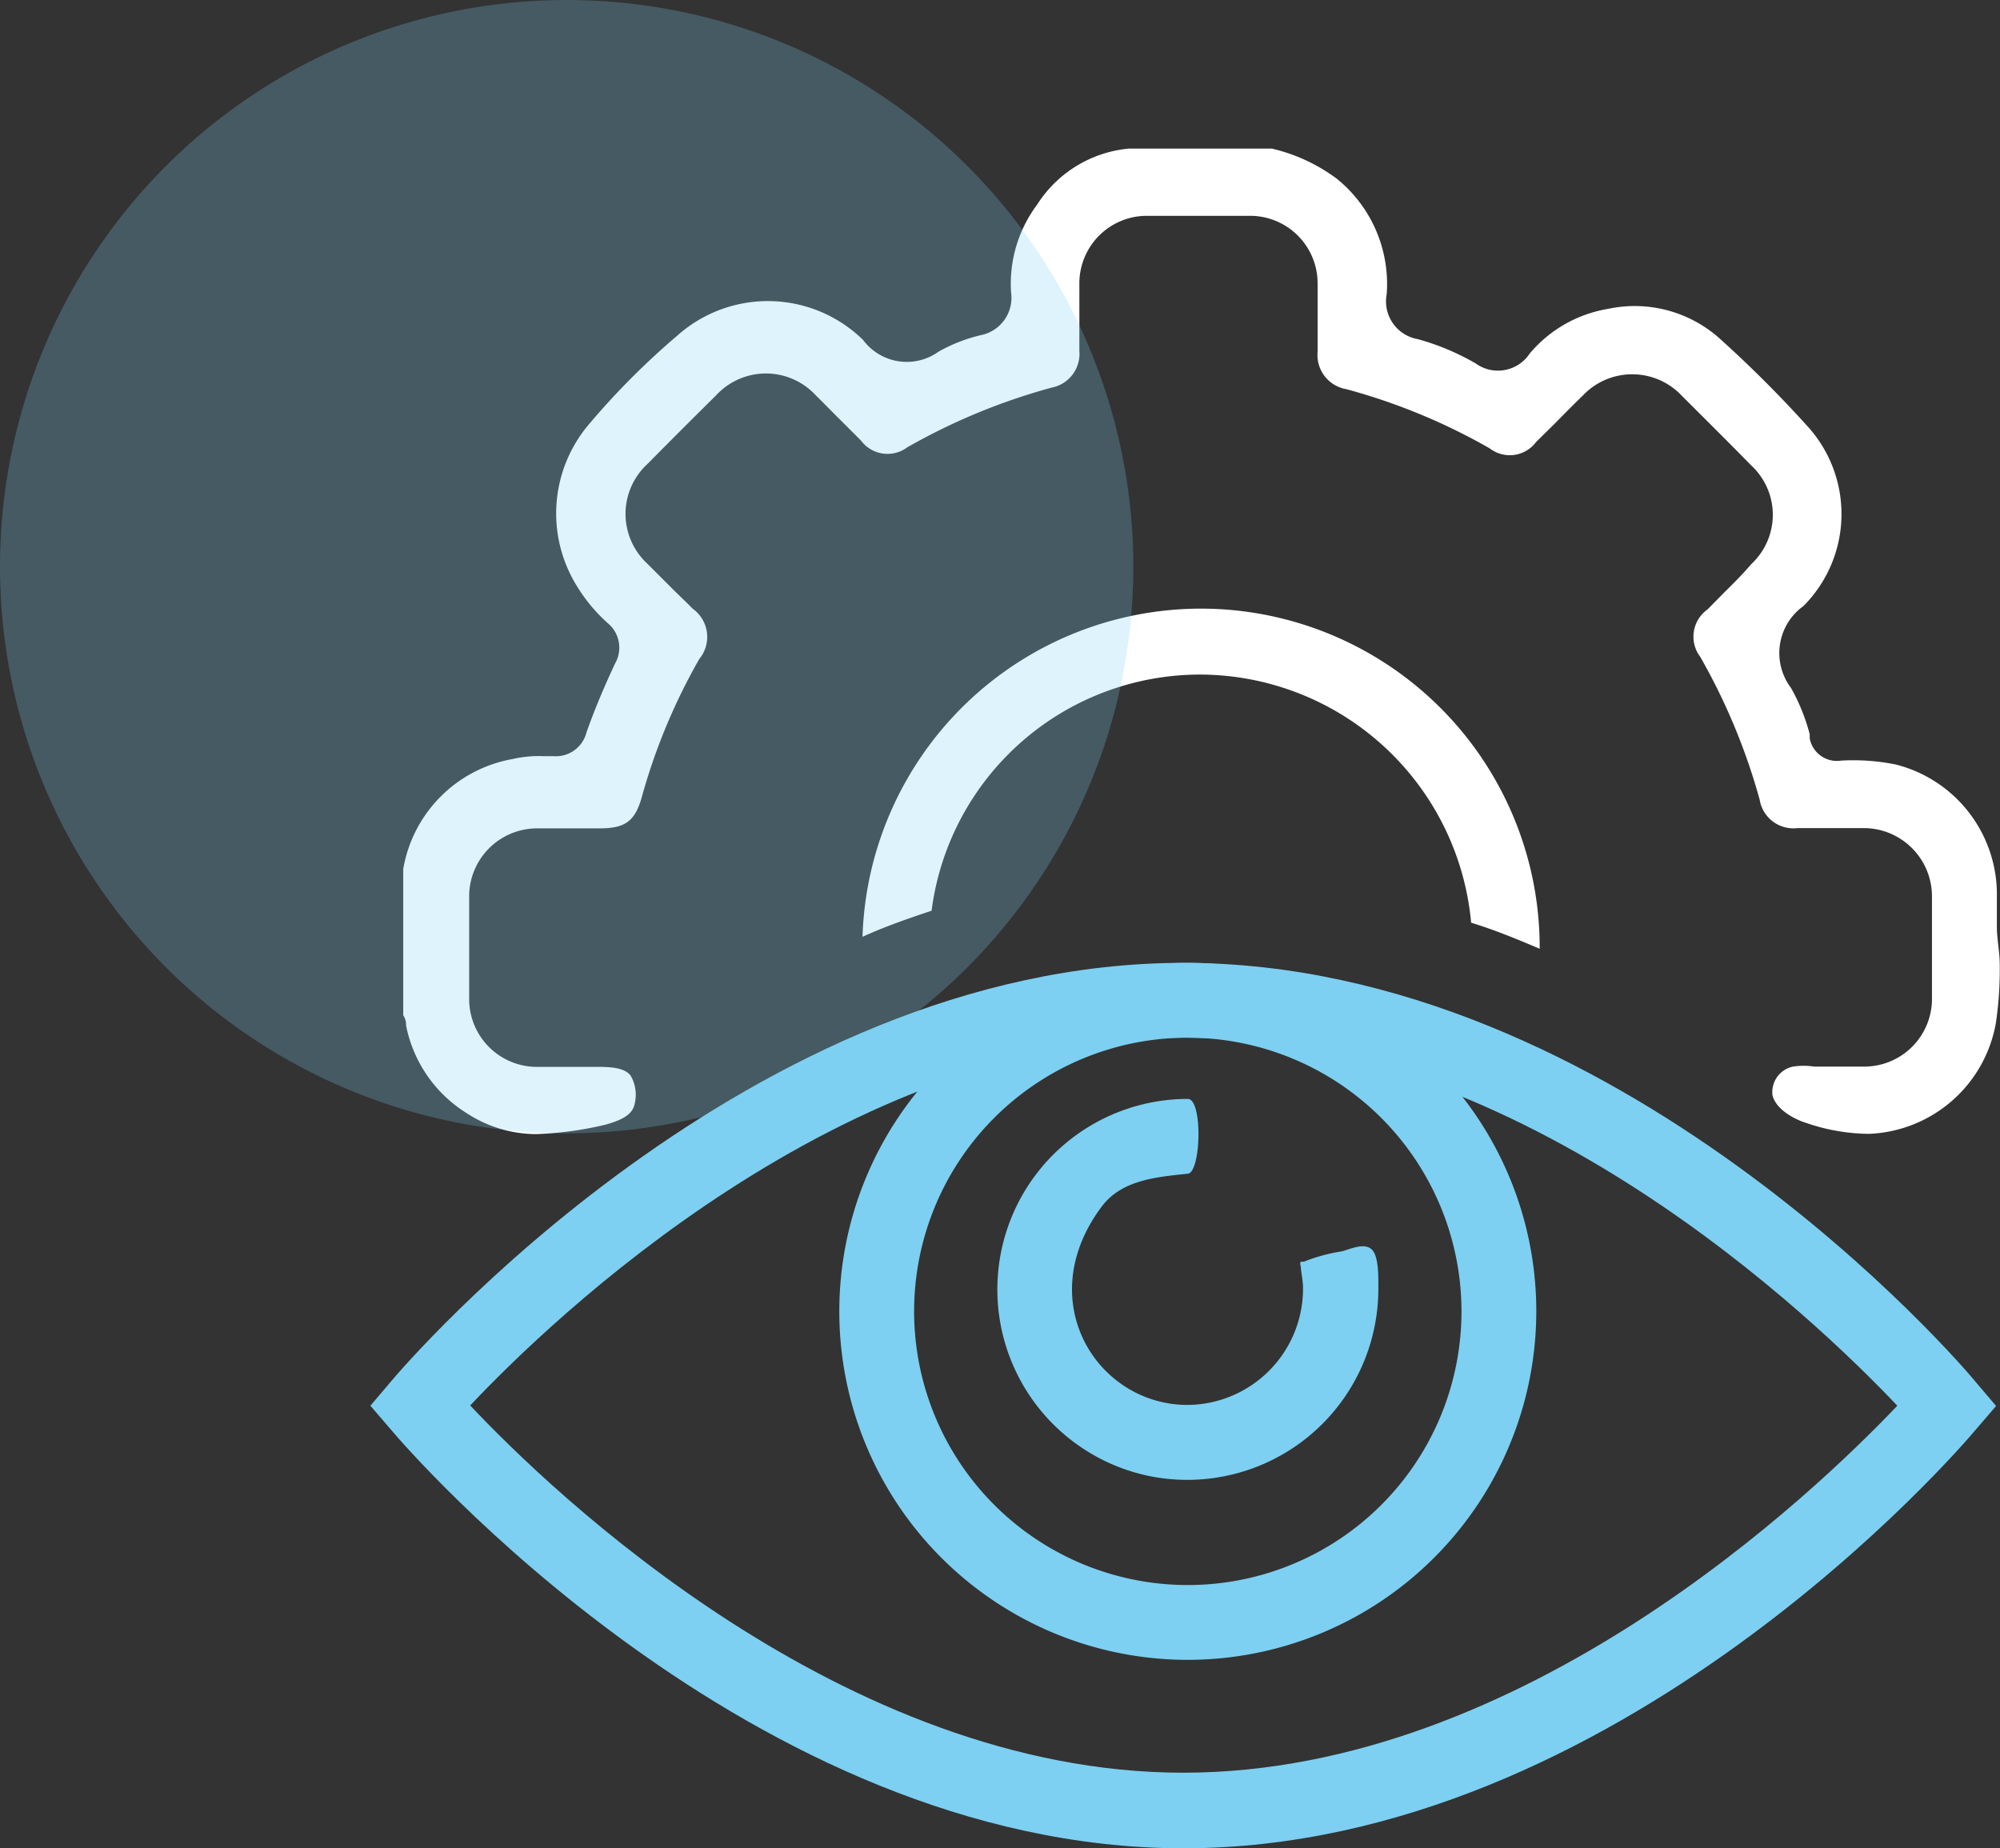
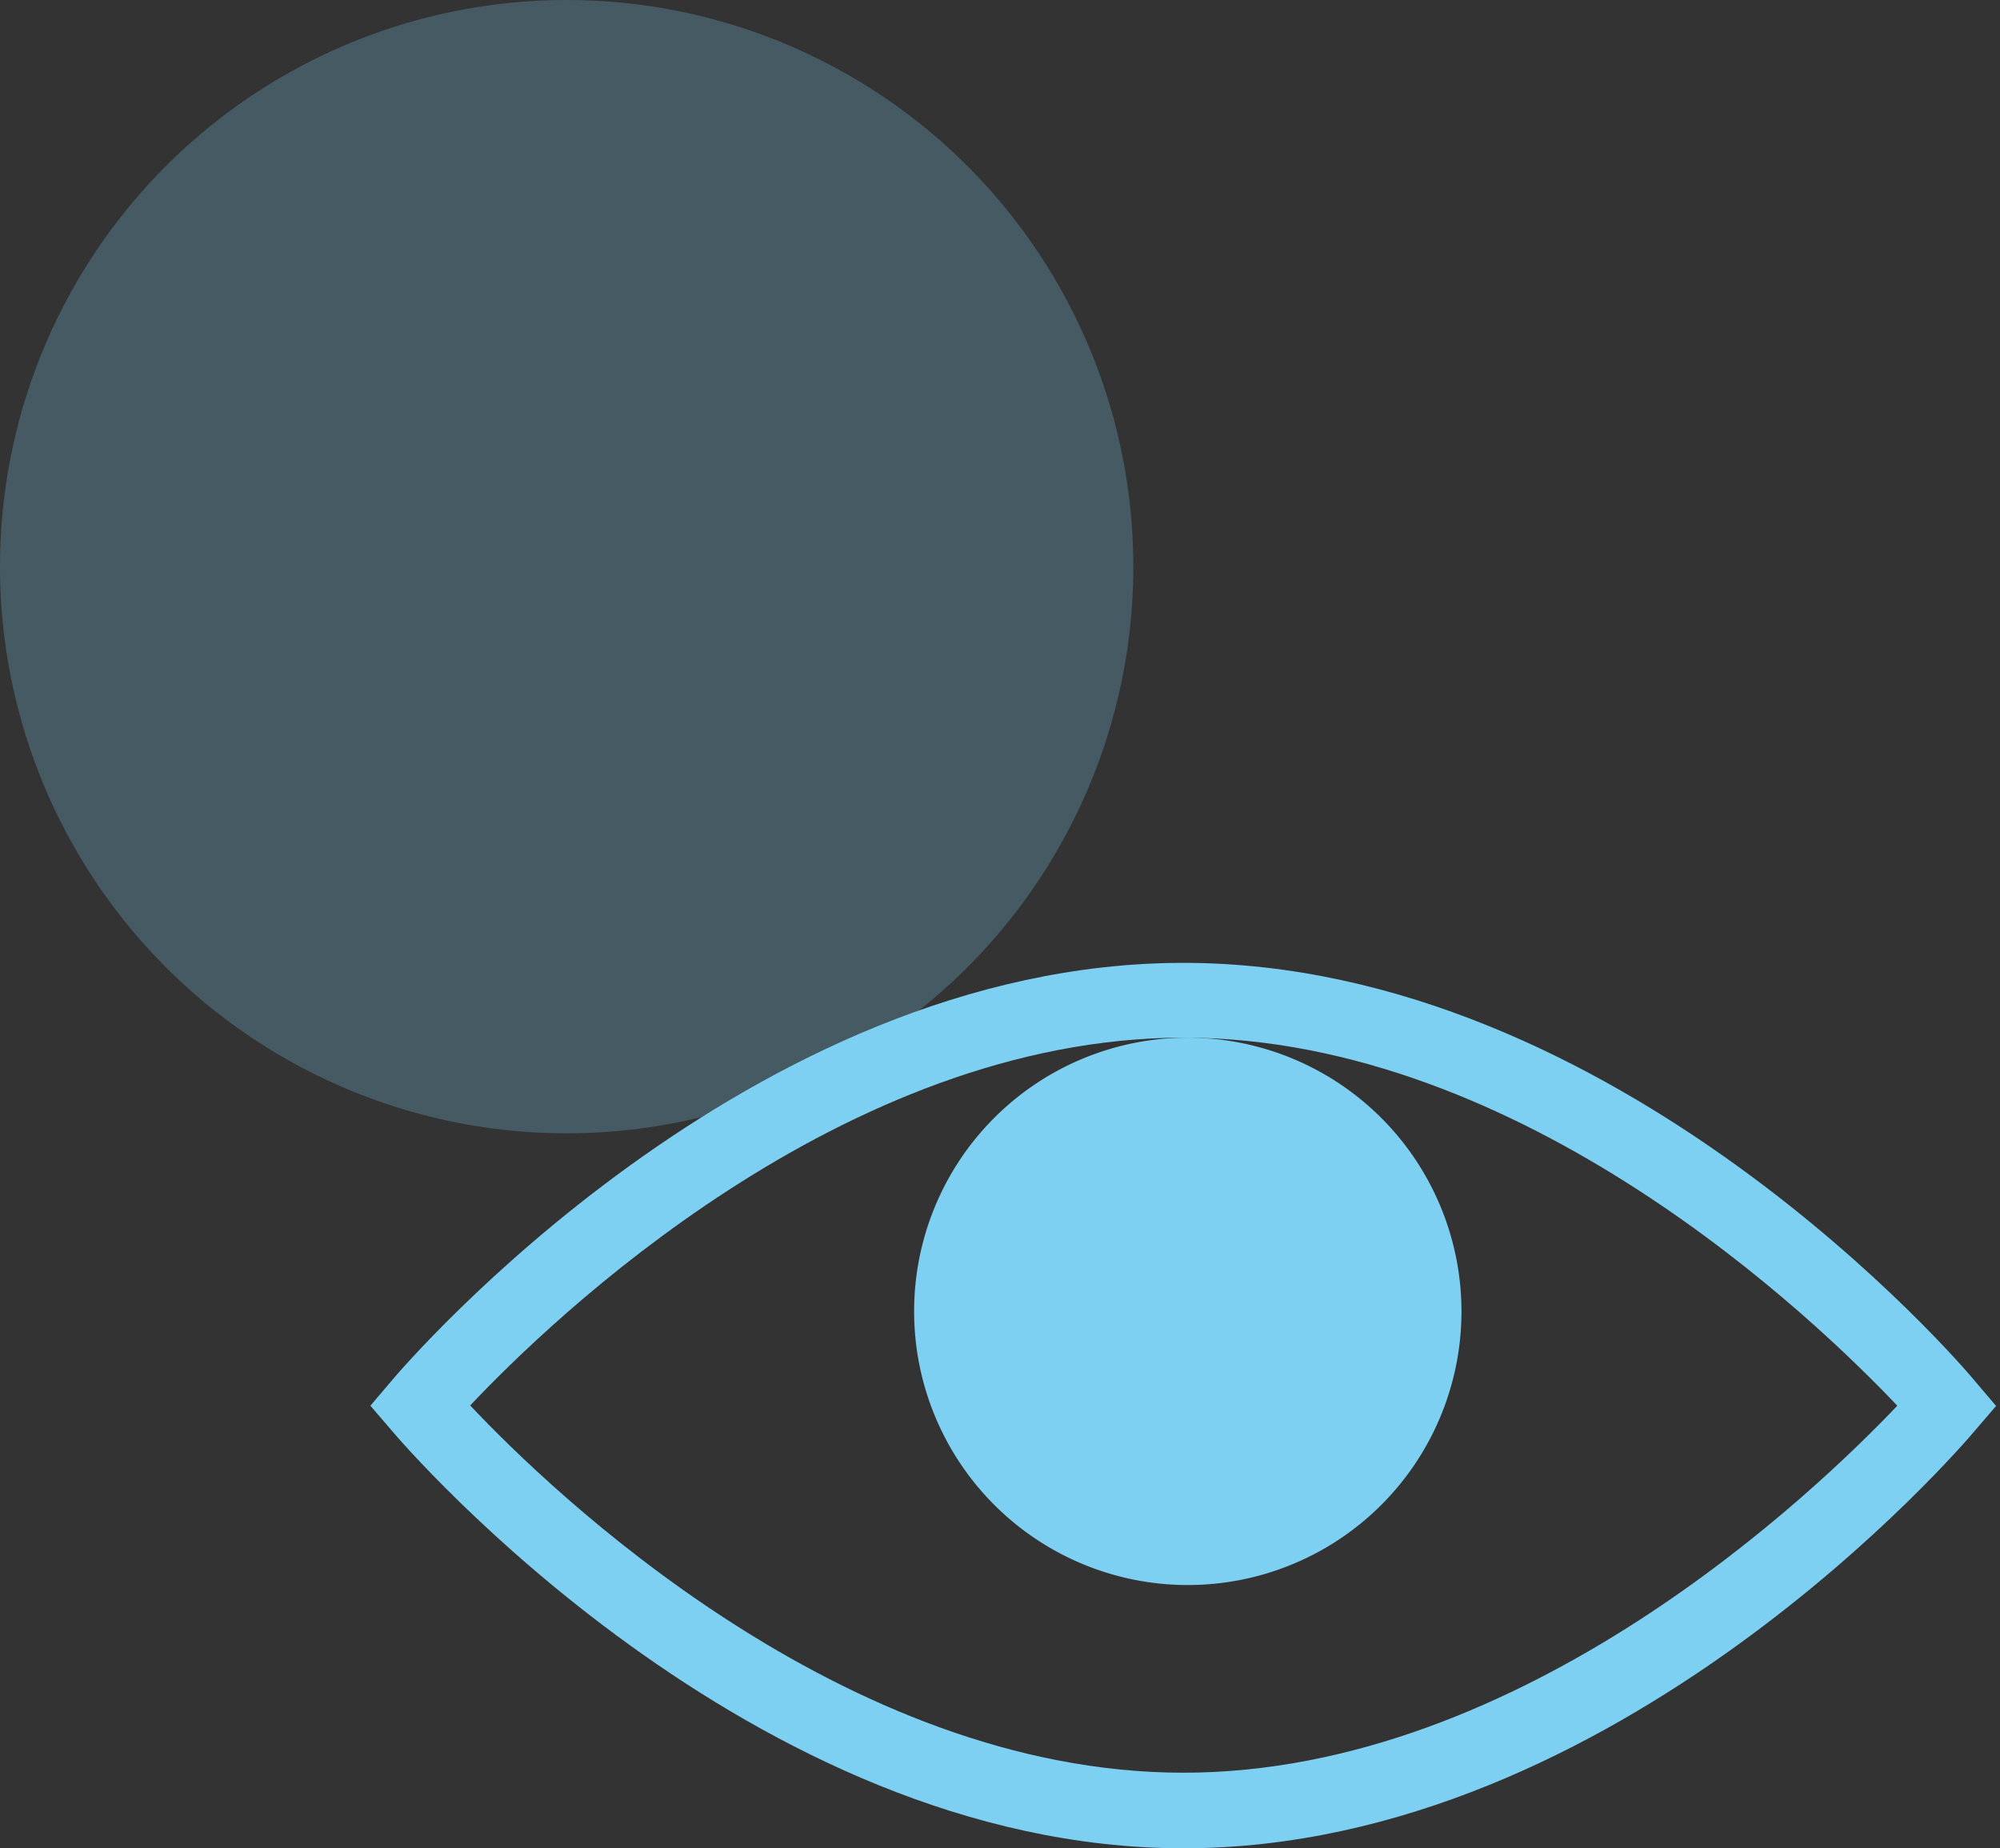
<svg xmlns="http://www.w3.org/2000/svg" id="Layer_1" data-name="Layer 1" width="76.73" height="70.91" viewBox="0 0 76.73 70.91">
  <rect x="0" y="0" width="76.73" height="70.91" fill="#333333" stroke="none" />
  <path d="M45.61,73.9C29,73.9,15.76,58.5,15.21,57.84l-.79-.92.79-.93c.55-.66,13.74-16.06,30.4-16.06S75.46,55.33,76,56l.79.93-.79.92C75.46,58.5,62.27,73.9,45.61,73.9Zm-27.37-17C21.33,60.19,32.55,71,45.61,71S69.89,60.19,73,56.92C69.89,53.64,58.67,42.8,45.61,42.8S21.33,53.64,18.24,56.92Z" transform="translate(-0.21 -2.99)" fill="#7dd0f1" />
-   <path d="M45.78,66.67A13.37,13.37,0,1,1,59.15,53.3,13.38,13.38,0,0,1,45.78,66.67Zm0-23.87a10.5,10.5,0,1,0,10.5,10.5A10.51,10.51,0,0,0,45.78,42.8Z" transform="translate(-0.21 -2.99)" fill="#7dd0f1" />
-   <path d="M44.31,59.62a7.31,7.31,0,0,1,1.47-14.47c.58,0,.51,2.82,0,2.87-1.26.13-2.55.25-3.31,1.27-2.7,3.62-.16,7.6,3.3,7.6a4.46,4.46,0,0,0,4.43-4.48c0-.29-.07-.57-.09-.86a.19.19,0,0,1,0-.15.22.22,0,0,1,.11,0A6.54,6.54,0,0,1,51.68,51c.32-.08.84-.34,1.14-.09s.27,1.12.27,1.57A7.33,7.33,0,0,1,44.31,59.62Z" transform="translate(-0.21 -2.99)" fill="#7dd0f1" />
-   <path d="M59.28,39.33v.06c-.89-.38-1.77-.74-2.63-1A10.47,10.47,0,0,0,46.3,28.87h0a10.39,10.39,0,0,0-10.35,9.06c-.87.29-1.77.6-2.65,1a13,13,0,0,1,13-12.59h0A13,13,0,0,1,59.28,39.33Z" transform="translate(-0.21 -2.99)" fill="#fff" />
-   <path d="M76.93,40a14,14,0,0,1-.15,2.25,5.15,5.15,0,0,1-4.86,4.24,7.54,7.54,0,0,1-2.39-.41c-.58-.18-1.21-.58-1.32-1.08A1,1,0,0,1,69,43.91a2.66,2.66,0,0,1,.81,0h1.89a2.6,2.6,0,0,0,2.63-2.66c0-1.28,0-2.56,0-3.85a2.62,2.62,0,0,0-2.65-2.64H69.17a1.31,1.31,0,0,1-1.45-1.09,23.83,23.83,0,0,0-2.28-5.48,1.28,1.28,0,0,1,.28-1.82l.68-.69c.35-.34.7-.7,1-1.05a2.58,2.58,0,0,0,0-3.78c-.88-.9-1.78-1.79-2.67-2.68a2.61,2.61,0,0,0-3.8,0c-.33.32-.66.65-1,1l-.79.78a1.26,1.26,0,0,1-1.78.24,23.32,23.32,0,0,0-5.5-2.27,1.33,1.33,0,0,1-1.1-1.44V15.35c0-.49,0-1,0-1.47a2.59,2.59,0,0,0-2.62-2.61c-1.15,0-2.52,0-3.91,0a2.59,2.59,0,0,0-2.61,2.62v1.29c0,.42,0,.85,0,1.27a1.32,1.32,0,0,1-1.06,1.41,23.75,23.75,0,0,0-5.54,2.29,1.27,1.27,0,0,1-1.78-.26l-.73-.73c-.34-.33-.66-.67-1-1a2.6,2.6,0,0,0-3.83,0c-.88.87-1.75,1.74-2.63,2.63a2.6,2.6,0,0,0,0,3.83l1,1c.24.24.49.47.73.72a1.33,1.33,0,0,1,.26,1.93,23,23,0,0,0-2.21,5.31c-.26.92-.64,1.19-1.61,1.19H20.85a2.61,2.61,0,0,0-2.64,2.67v3.84a2.6,2.6,0,0,0,2.66,2.64H23c.54,0,1.14,0,1.4.33a1.46,1.46,0,0,1,.13,1.19c-.1.3-.43.52-1.1.7a13.33,13.33,0,0,1-2.64.36,4.88,4.88,0,0,1-2.67-.8,5.13,5.13,0,0,1-2.33-3.36.68.68,0,0,0-.11-.4V36.33a5.17,5.17,0,0,1,4.2-4.22A4.43,4.43,0,0,1,21.05,32h.39a1.21,1.21,0,0,0,1.27-.91c.3-.85.66-1.71,1.1-2.65a1.22,1.22,0,0,0-.28-1.54,6.28,6.28,0,0,1-1.19-1.43,5.28,5.28,0,0,1,.48-6.22,29.08,29.08,0,0,1,3.37-3.38,5.22,5.22,0,0,1,7.13.16,2.09,2.09,0,0,0,2.9.45,6.21,6.21,0,0,1,1.61-.63A1.46,1.46,0,0,0,39,14.21a5.07,5.07,0,0,1,1-3.37,4.68,4.68,0,0,1,3.53-2.15H49a6.72,6.72,0,0,1,2.5,1.16,5.19,5.19,0,0,1,1.91,4.43A1.47,1.47,0,0,0,54.6,16a9.43,9.43,0,0,1,2.22.93,1.46,1.46,0,0,0,2.08-.38,5,5,0,0,1,3-1.71A4.89,4.89,0,0,1,66.21,16a46.29,46.29,0,0,1,3.36,3.36,5,5,0,0,1-.17,6.88,2.22,2.22,0,0,0-.48,3.14,7.45,7.45,0,0,1,.72,1.78l0,.16a1.06,1.06,0,0,0,1.21.85,8.22,8.22,0,0,1,2.09.15,5.14,5.14,0,0,1,3.88,4.9c0,.45,0,.89,0,1.34S76.93,39.51,76.93,40Z" transform="translate(-0.21 -2.99)" fill="#fff" />
+   <path d="M45.78,66.67Zm0-23.87a10.5,10.5,0,1,0,10.5,10.5A10.51,10.51,0,0,0,45.78,42.8Z" transform="translate(-0.21 -2.99)" fill="#7dd0f1" />
  <circle cx="21.74" cy="21.74" r="21.74" fill="#7dd0f1" opacity="0.25" />
</svg>